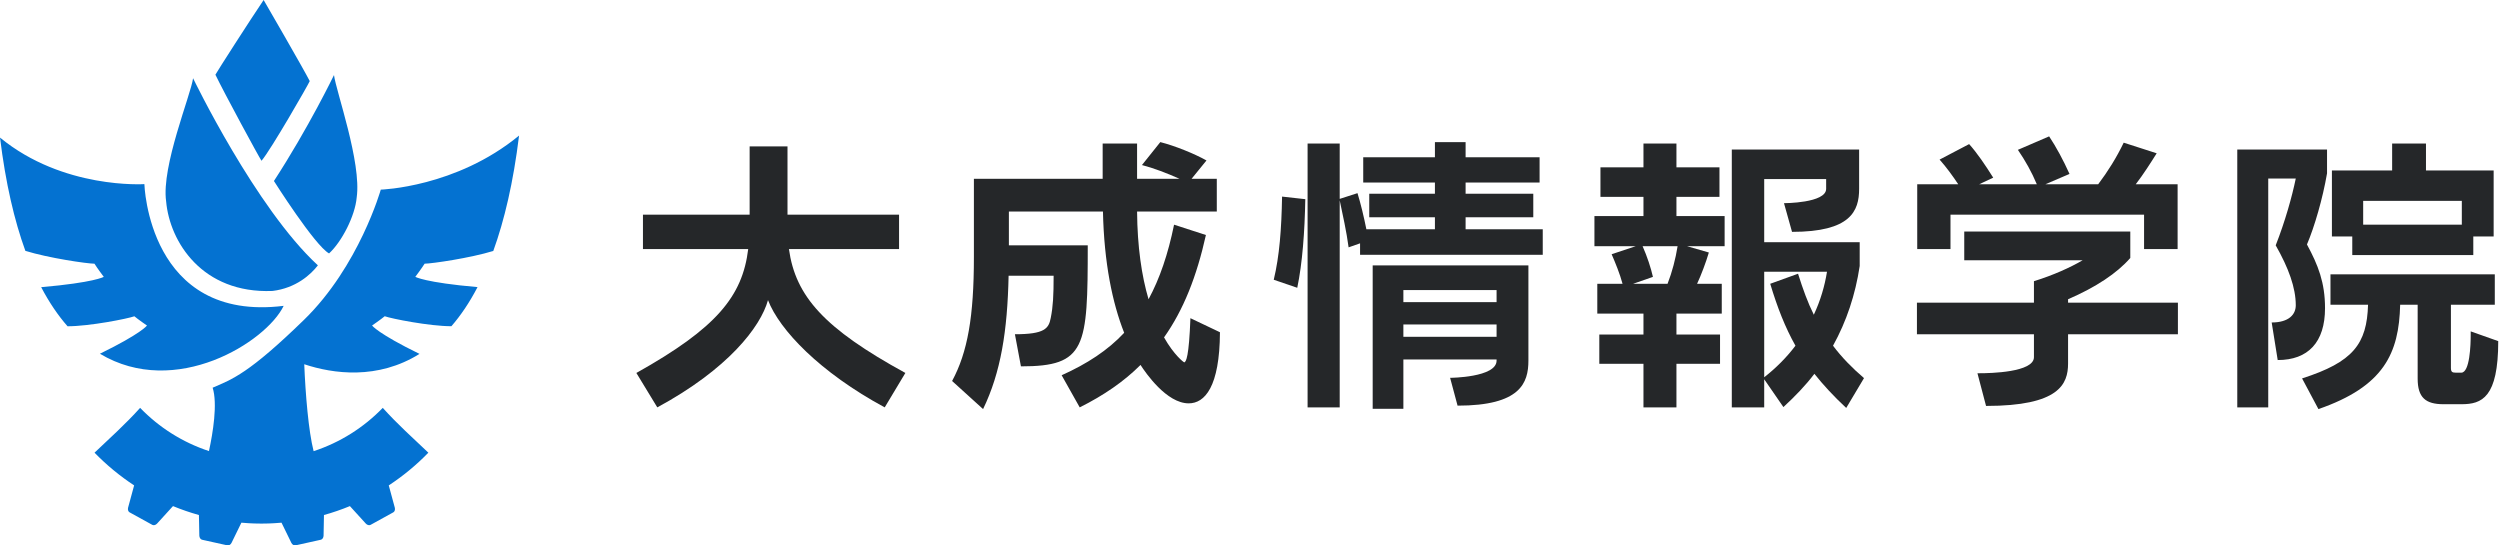
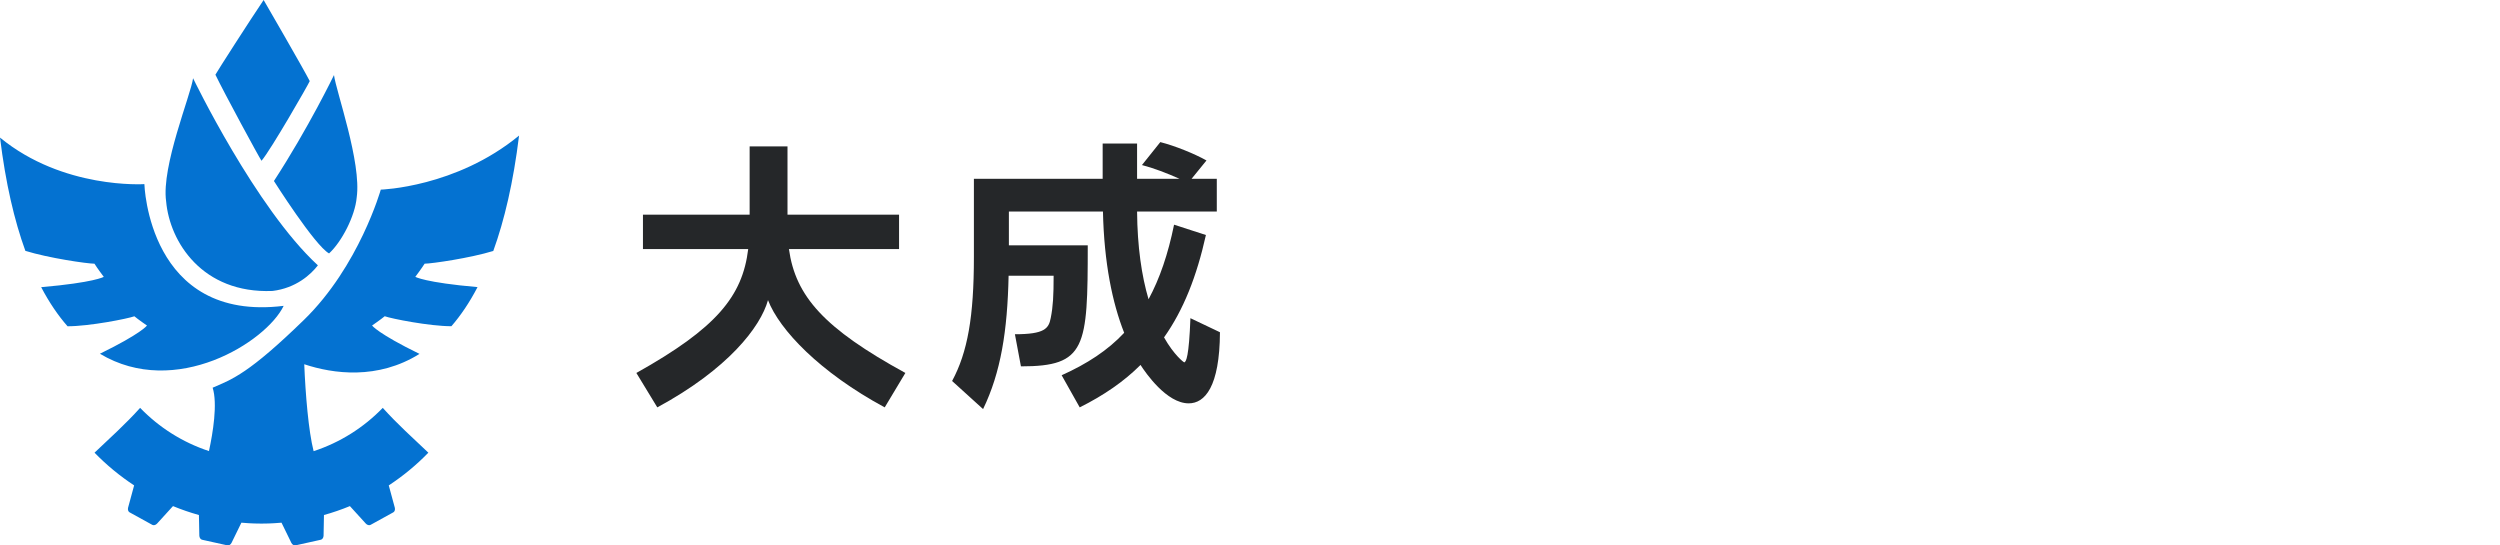
<svg xmlns="http://www.w3.org/2000/svg" width="220" height="48" viewBox="0 0 220 48" fill="none">
-   <path d="M202.028 15.71H199.605V35.849H196.88V13.161H204.779V15.255C204.4 17.476 203.669 19.975 203.012 21.514C203.997 23.331 204.602 24.871 204.602 27.117C204.602 30.12 203.113 31.684 200.438 31.684L199.908 28.378C201.422 28.378 202.028 27.672 202.028 26.864C202.028 25.325 201.397 23.584 200.262 21.59C201.094 19.47 201.7 17.3 202.028 15.71ZM216.615 35.571H215.025C213.46 35.571 212.754 34.99 212.754 33.325V26.814H211.214C211.113 31.104 209.776 34.006 204.022 36L202.583 33.3C207.075 31.861 208.287 30.271 208.388 26.814H205.082V24.139H219.542V26.814H215.681V32.366C215.681 32.719 215.782 32.795 216.11 32.795H216.59C217.347 32.795 217.422 30.347 217.422 29.464V29.161L219.845 30.019C219.845 34.99 218.407 35.571 216.615 35.571ZM210.508 12.631H213.486V15.003H219.441V20.808H217.65V22.448H207V20.808H205.208V15.003H210.508V12.631ZM216.64 17.678H207.959V19.773H216.64V17.678Z" fill="#252729" />
-   <path d="M181.99 26.637H191.656V29.413H181.99V31.987C181.99 33.804 181.208 35.722 174.772 35.722L174.015 32.845H174.217C175.126 32.845 178.987 32.77 178.987 31.432V29.413H168.69V26.637H178.987V24.744C180.703 24.215 182.192 23.533 183.277 22.902H172.854V20.378H187.466V22.7C186.306 24.038 184.438 25.274 181.99 26.334V26.637ZM182.116 15.306L179.996 16.215H184.64C185.498 15.079 186.255 13.867 186.886 12.555L189.788 13.489C189.283 14.296 188.627 15.331 187.946 16.215H191.63V21.918H188.678V18.89H171.643V21.918H168.716V16.215H172.324C171.82 15.457 171.29 14.726 170.684 14.044L173.283 12.681C173.99 13.464 174.722 14.549 175.403 15.634L174.167 16.215H179.239C178.785 15.129 178.23 14.145 177.574 13.186L180.324 12C180.93 12.909 181.586 14.12 182.116 15.306Z" fill="#252729" />
-   <path d="M164.032 33.274L162.467 35.899C161.357 34.864 160.448 33.88 159.666 32.896C158.884 33.931 157.95 34.89 156.94 35.823L155.25 33.375V35.849H152.398V13.161H163.603V16.618C163.603 18.587 162.846 20.404 157.698 20.404L156.991 17.88C156.991 17.88 160.701 17.88 160.701 16.618V15.76H155.25V21.312H163.653V23.407C163.275 25.931 162.493 28.278 161.306 30.423C162.063 31.432 162.972 32.366 164.032 33.274ZM141.824 22.372L143.944 21.666H140.31V19.016H144.625V17.325H140.84V14.726H144.625V12.631H147.527V14.726H151.313V17.325H147.527V19.016H151.767V21.666H148.461L150.379 22.221C150.127 23.079 149.698 24.215 149.344 24.972H151.515V27.596H147.527V29.439H151.363V32.013H147.527V35.849H144.625V32.013H140.739V29.439H144.625V27.596H140.562V24.972H142.783C142.556 24.114 142.152 23.129 141.824 22.372ZM159.616 27.697C160.196 26.461 160.575 25.174 160.776 23.912H155.25V33.199C156.284 32.391 157.218 31.457 158 30.423C157.092 28.808 156.41 27.066 155.78 24.972L158.228 24.088C158.657 25.451 159.086 26.637 159.616 27.697ZM145.458 24.366L143.717 24.972H146.745C147.149 23.937 147.452 22.776 147.628 21.666H144.549C144.953 22.574 145.281 23.584 145.458 24.366Z" fill="#252729" />
-   <path d="M128.973 17.047H134.929V19.117H128.973V20.177H135.762V22.423H119.686V21.413L118.677 21.767C118.5 20.404 118.147 18.839 117.894 17.628V35.849H115.068V12.631H117.894V17.502L119.459 16.997C119.737 17.905 120.014 19.041 120.241 20.177H126.273V19.117H120.494V17.047H126.273V16.063H119.964V13.842H126.273V12.505H128.973V13.842H135.484V16.063H128.973V17.047ZM128.266 35.697L127.61 33.249C127.61 33.249 131.699 33.224 131.699 31.735V31.634H123.497V35.975H120.796V23.357H134.5V31.735C134.5 33.703 133.793 35.697 128.266 35.697ZM114.159 25.325L112.09 24.618C112.595 22.524 112.771 20.151 112.822 17.3L114.866 17.527C114.815 20.378 114.613 23.155 114.159 25.325ZM131.699 28.555H123.497V29.64H131.699V28.555ZM131.699 25.527H123.497V26.587H131.699V25.527Z" fill="#252729" />
  <path d="M89.842 32.24L89.312 29.413C91.937 29.413 92.29 28.909 92.466 27.975C92.668 26.965 92.719 26.006 92.719 24.265H88.757C88.656 29.11 88.075 32.77 86.511 36L83.785 33.527C85.148 31.003 85.703 27.874 85.703 22.625V15.735H97.034V12.631H100.063V15.735H103.798C102.738 15.255 101.476 14.776 100.492 14.524L102.107 12.505C103.394 12.833 105.085 13.514 106.17 14.12L104.858 15.735H107.078V18.612H100.063C100.088 21.716 100.467 24.29 101.072 26.334C102.056 24.517 102.788 22.372 103.318 19.773L106.12 20.681C105.312 24.316 104.151 27.268 102.435 29.691C103.318 31.256 104.176 31.886 104.202 31.886C104.378 31.886 104.631 31.382 104.757 28L107.356 29.237C107.331 34.057 106.019 35.495 104.605 35.495C102.662 35.495 100.82 32.82 100.366 32.114C98.902 33.577 97.135 34.789 95.015 35.849L93.425 33.022C95.672 32.013 97.489 30.826 98.927 29.287C97.892 26.663 97.16 23.155 97.06 18.612H88.782V21.59H95.722C95.722 30.599 95.571 32.24 89.842 32.24Z" fill="#252729" />
  <path d="M69.3 18.89H79.117V21.918H69.426C70.006 26.082 72.53 28.909 79.672 32.82L77.855 35.849C72.151 32.77 68.593 29.035 67.584 26.41C66.927 28.782 64.05 32.492 57.842 35.849L56 32.82C63.041 28.883 65.338 26.082 65.842 21.918H56.58V18.89H65.968V12.883H69.3V18.89Z" fill="#252729" />
  <g clip-path="url(#clip0_364_29)">
    <path d="M27.257 7.137C26.757 6.136 23.2 0 23.2 0C22.015 1.752 19.082 6.324 18.956 6.573C19.705 8.138 22.826 13.898 23.013 14.148C23.823 13.209 27.131 7.448 27.257 7.137ZM28.957 22.302C30.08 21.269 31.248 19.002 31.39 17.372C31.826 14.305 29.578 8.044 29.391 6.605C29.391 6.605 27.15 11.254 24.106 15.928C24.106 15.928 27.693 21.598 28.957 22.302ZM43.407 22.09C44.386 19.387 45.174 16.048 45.678 11.93C40.123 16.501 33.509 16.687 33.509 16.687C33.509 16.687 31.604 23.423 26.753 28.145C21.903 32.866 20.459 33.366 18.713 34.117C19.157 35.533 18.739 38.074 18.389 39.695C16.068 38.931 13.995 37.612 12.331 35.892C11.053 37.314 9.662 38.561 8.319 39.836C9.37 40.918 10.54 41.883 11.803 42.715L11.271 44.676C11.227 44.837 11.283 45.02 11.395 45.081L11.522 45.151L13.284 46.122L13.411 46.191C13.524 46.253 13.705 46.203 13.819 46.079L15.223 44.537C15.963 44.841 16.725 45.104 17.505 45.322L17.541 47.14C17.545 47.307 17.648 47.467 17.773 47.495L17.913 47.527L19.875 47.962L20.016 47.994C20.141 48.023 20.302 47.923 20.375 47.771L21.242 45.996C21.427 46.011 21.613 46.026 21.8 46.037C21.886 46.043 21.972 46.047 22.058 46.052C22.165 46.058 22.273 46.062 22.382 46.066C22.558 46.071 22.734 46.075 22.912 46.075C22.938 46.075 22.964 46.075 22.992 46.075C22.998 46.075 23.002 46.075 23.007 46.075C23.013 46.075 23.017 46.075 23.022 46.075C23.049 46.075 23.075 46.075 23.103 46.075C23.281 46.075 23.457 46.071 23.633 46.066C23.741 46.062 23.848 46.058 23.956 46.052C24.043 46.049 24.129 46.043 24.215 46.037C24.402 46.026 24.587 46.011 24.773 45.996L25.639 47.771C25.712 47.921 25.873 48.023 25.999 47.994L26.139 47.962L28.101 47.527L28.241 47.495C28.367 47.467 28.472 47.309 28.474 47.14L28.509 45.322C29.29 45.104 30.052 44.841 30.791 44.537L32.195 46.079C32.307 46.203 32.491 46.253 32.603 46.191L32.731 46.122L34.492 45.151L34.619 45.081C34.732 45.02 34.788 44.837 34.743 44.676L34.211 42.715C35.475 41.885 36.645 40.92 37.695 39.836C36.355 38.561 34.962 37.316 33.683 35.892C32.012 37.62 29.93 38.94 27.598 39.703C27.148 37.93 26.882 34.705 26.774 32.053C29.303 32.898 33.24 33.441 36.916 31.142C33.245 29.349 32.742 28.646 32.742 28.646C32.742 28.646 33.511 28.115 33.856 27.829C34.449 28.044 37.783 28.706 39.723 28.708C40.537 27.769 41.312 26.633 42.023 25.266C37.368 24.858 36.548 24.361 36.548 24.361C36.548 24.361 37.126 23.593 37.366 23.204C38.023 23.198 41.366 22.712 43.407 22.086V22.09ZM12.934 28.65C12.934 28.65 12.432 29.349 8.793 31.129C15.442 35.124 23.44 30.081 24.962 26.915C13.043 28.385 12.706 16.202 12.706 16.202C12.706 16.202 5.556 16.679 0.002 12.108C0.492 16.114 1.262 19.401 2.232 22.075C4.268 22.708 7.653 23.2 8.314 23.206C8.551 23.594 9.132 24.363 9.132 24.363C9.132 24.363 8.308 24.864 3.624 25.271C4.338 26.633 5.118 27.771 5.944 28.712C7.881 28.712 11.23 28.047 11.824 27.833C12.166 28.119 12.938 28.65 12.938 28.65H12.934ZM23.981 25.604C26.04 25.354 27.35 24.165 27.974 23.35C22.498 18.311 16.991 6.885 16.991 6.885C16.803 8.326 14.182 14.647 14.619 17.716C14.931 21.284 17.801 25.854 23.979 25.604H23.981Z" fill="#0472D1" />
  </g>
  <defs>
    <clipPath id="clip0_364_29">
      <rect width="45.677" height="48" fill="white" />
    </clipPath>
  </defs>
</svg>